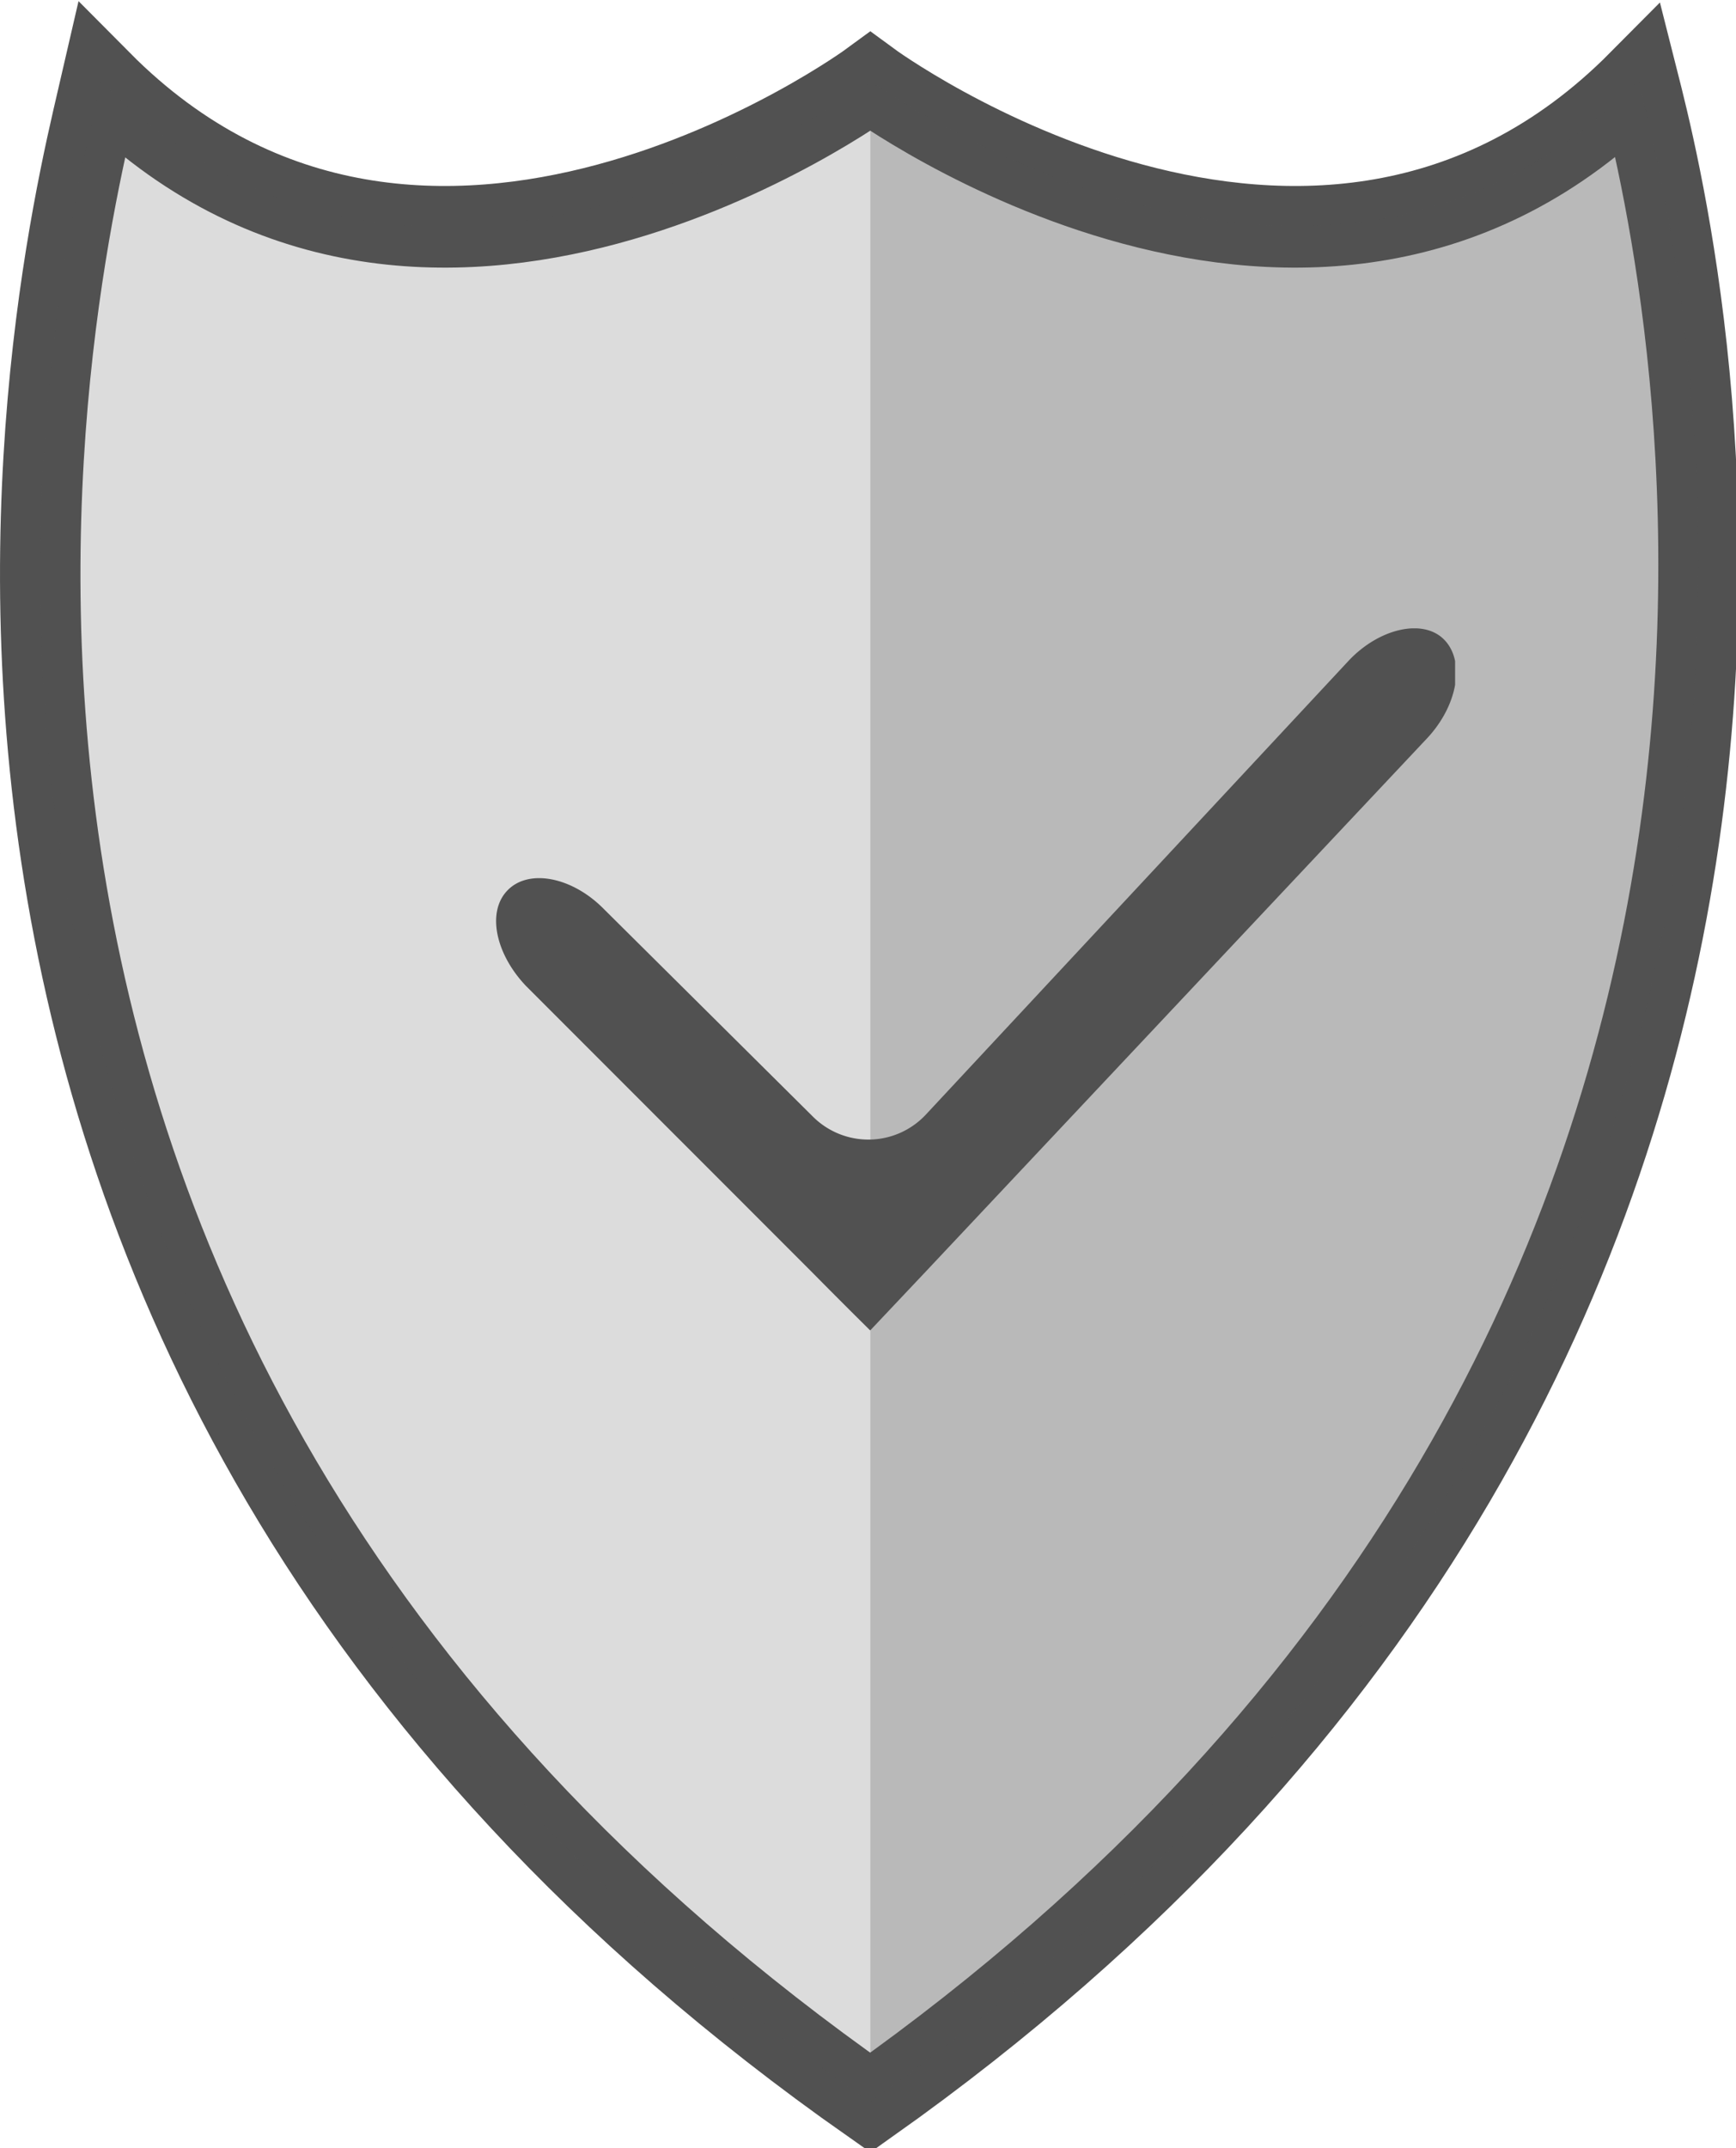
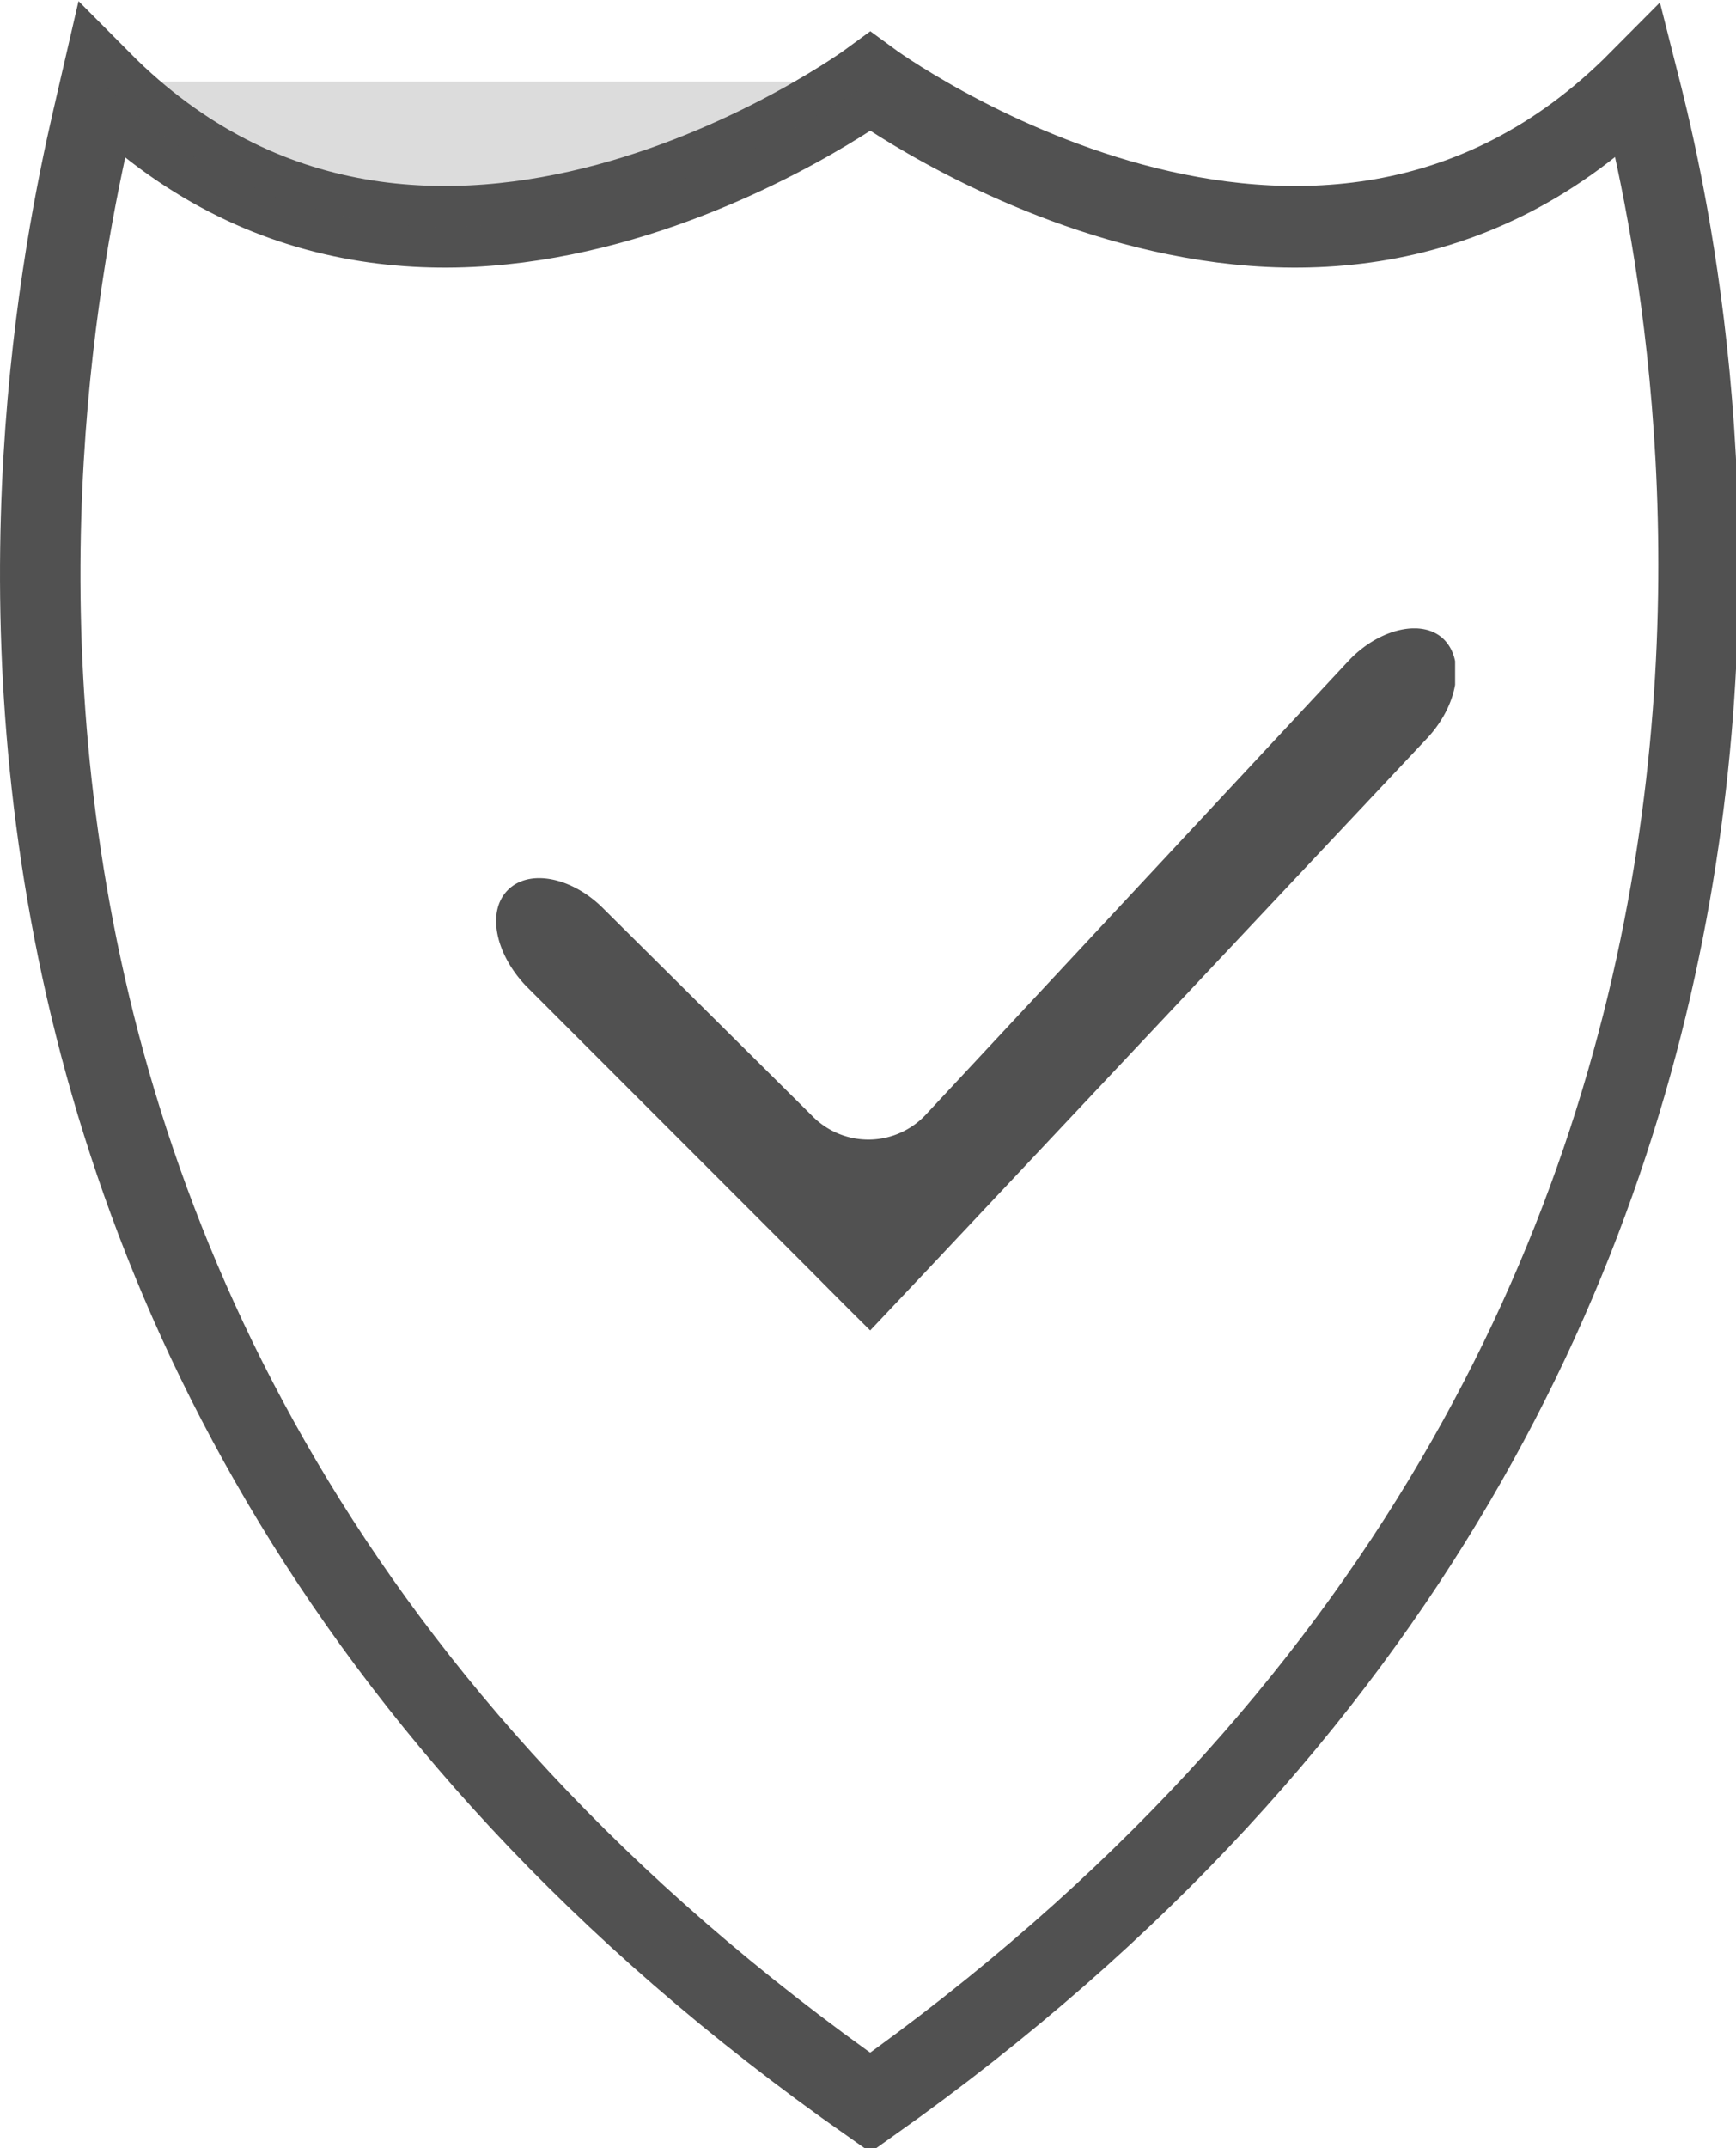
<svg xmlns="http://www.w3.org/2000/svg" xmlns:xlink="http://www.w3.org/1999/xlink" viewBox="0 0 60 74.19">
  <defs>
    <style>
      .cls-1 {
        fill: none;
        stroke: #515151;
      }

      .cls-2 {
        opacity: 0.2;
      }

      .cls-3 {
        fill: #515151;
      }

      .cls-4 {
        opacity: 0.4;
      }
    </style>
    <symbol id="Autoroute_inter-état" data-name="Autoroute inter-état" viewBox="0 0 21.6 26.35">
      <path class="cls-1" d="M10.82,1S5.29,5,1.26,1c-.41,1.76-4.11,15.3,9.56,24.75,13.54-9.45,10-23,9.55-24.75C16.34,5,10.82,1,10.82,1Z" />
      <g class="cls-2">
-         <path class="cls-3" d="M10.82,1S5.29,5,1.26,1c-.41,1.76-4.11,15.3,9.56,24.75" />
+         <path class="cls-3" d="M10.82,1S5.29,5,1.26,1" />
      </g>
      <g class="cls-4">
-         <path class="cls-3" d="M10.82,25.74c13.54-9.45,10-23,9.55-24.75-4,4-9.55,0-9.55,0" />
-       </g>
+         </g>
    </symbol>
    <symbol id="Coche_-_Gris_" data-name="Coche - Gris  " viewBox="0 0 23.68 17.32">
      <path class="cls-3" d="M23,2.7c.75-.81.93-1.89.41-2.42S21.81,0,21.06.79L10.61,12a1.94,1.94,0,0,1-2.78.05L2.66,6.92c-.77-.78-1.84-1-2.37-.46S0,8.05.75,8.83l7.08,7.08c.77.78,1.41,1.41,1.41,1.41s0,0,0,0l1.37-1.45Z" />
    </symbol>
  </defs>
  <g id="guarantee">
    <use width="21.6" height="26.35" transform="translate(0 0) scale(2.78 2.82)" xlink:href="#Autoroute_inter-état" />
    <use width="23.68" height="17.32" transform="translate(17.14 21.7) scale(1.4)" xlink:href="#Coche_-_Gris_" />
  </g>
</svg>